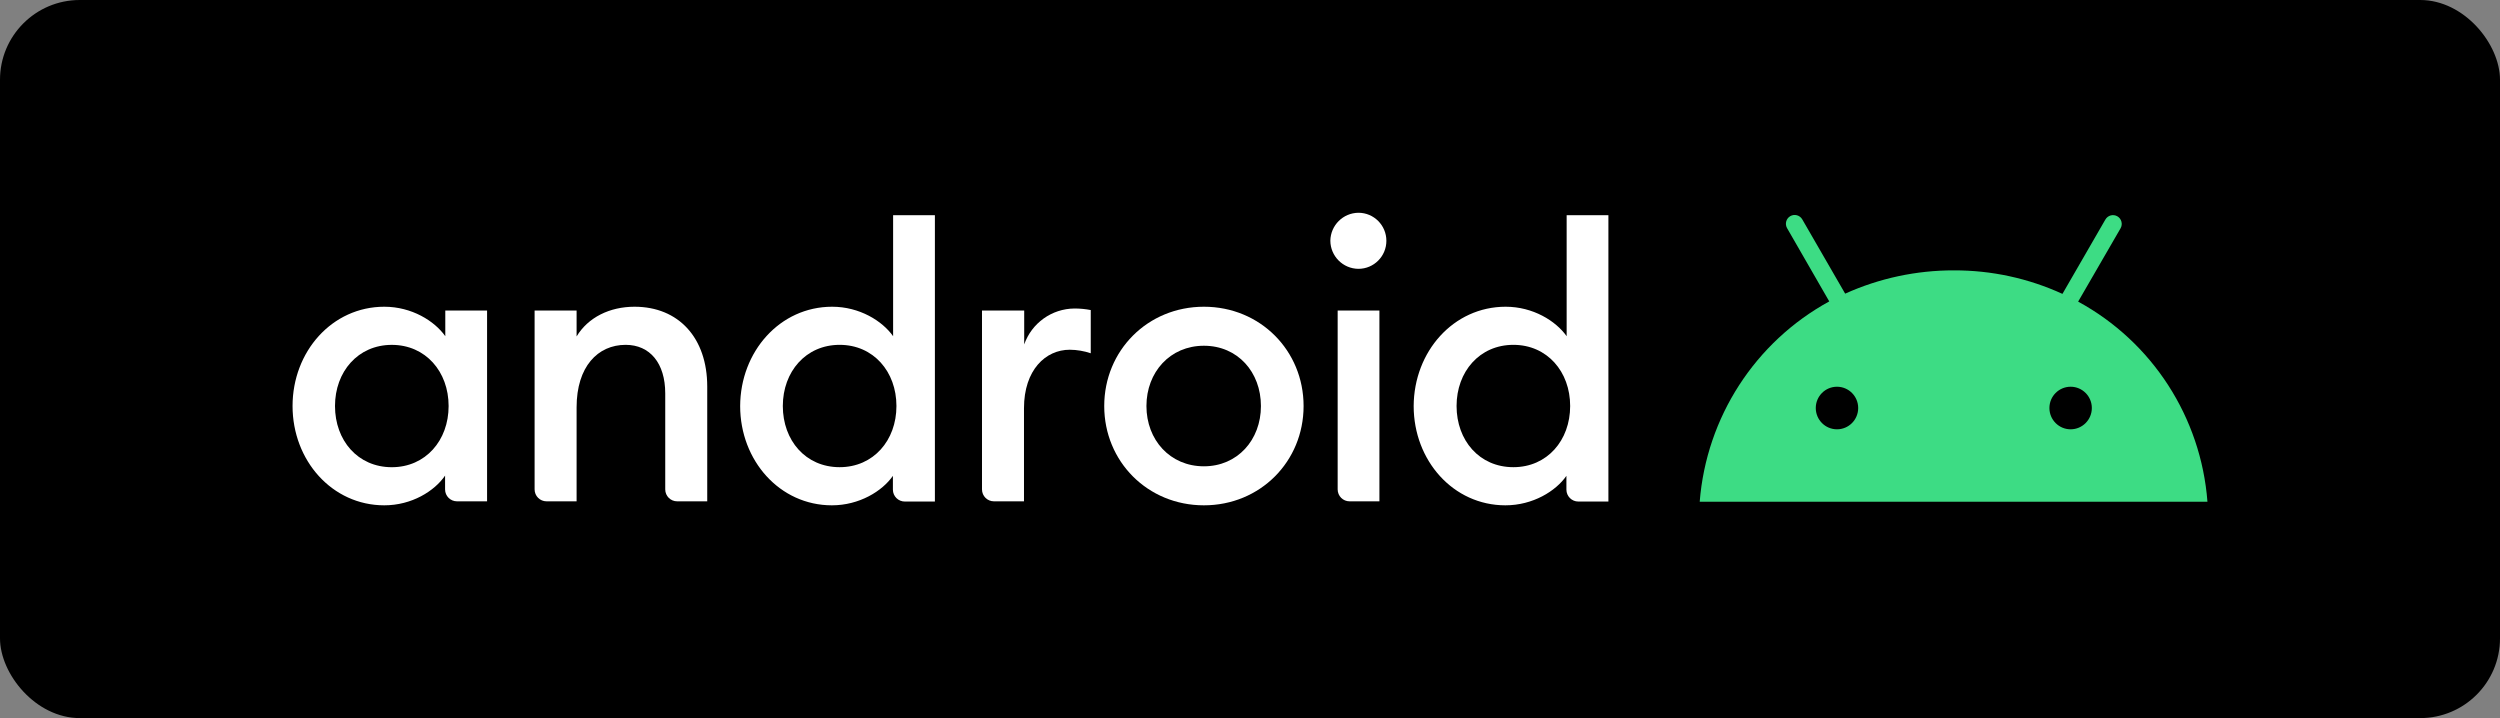
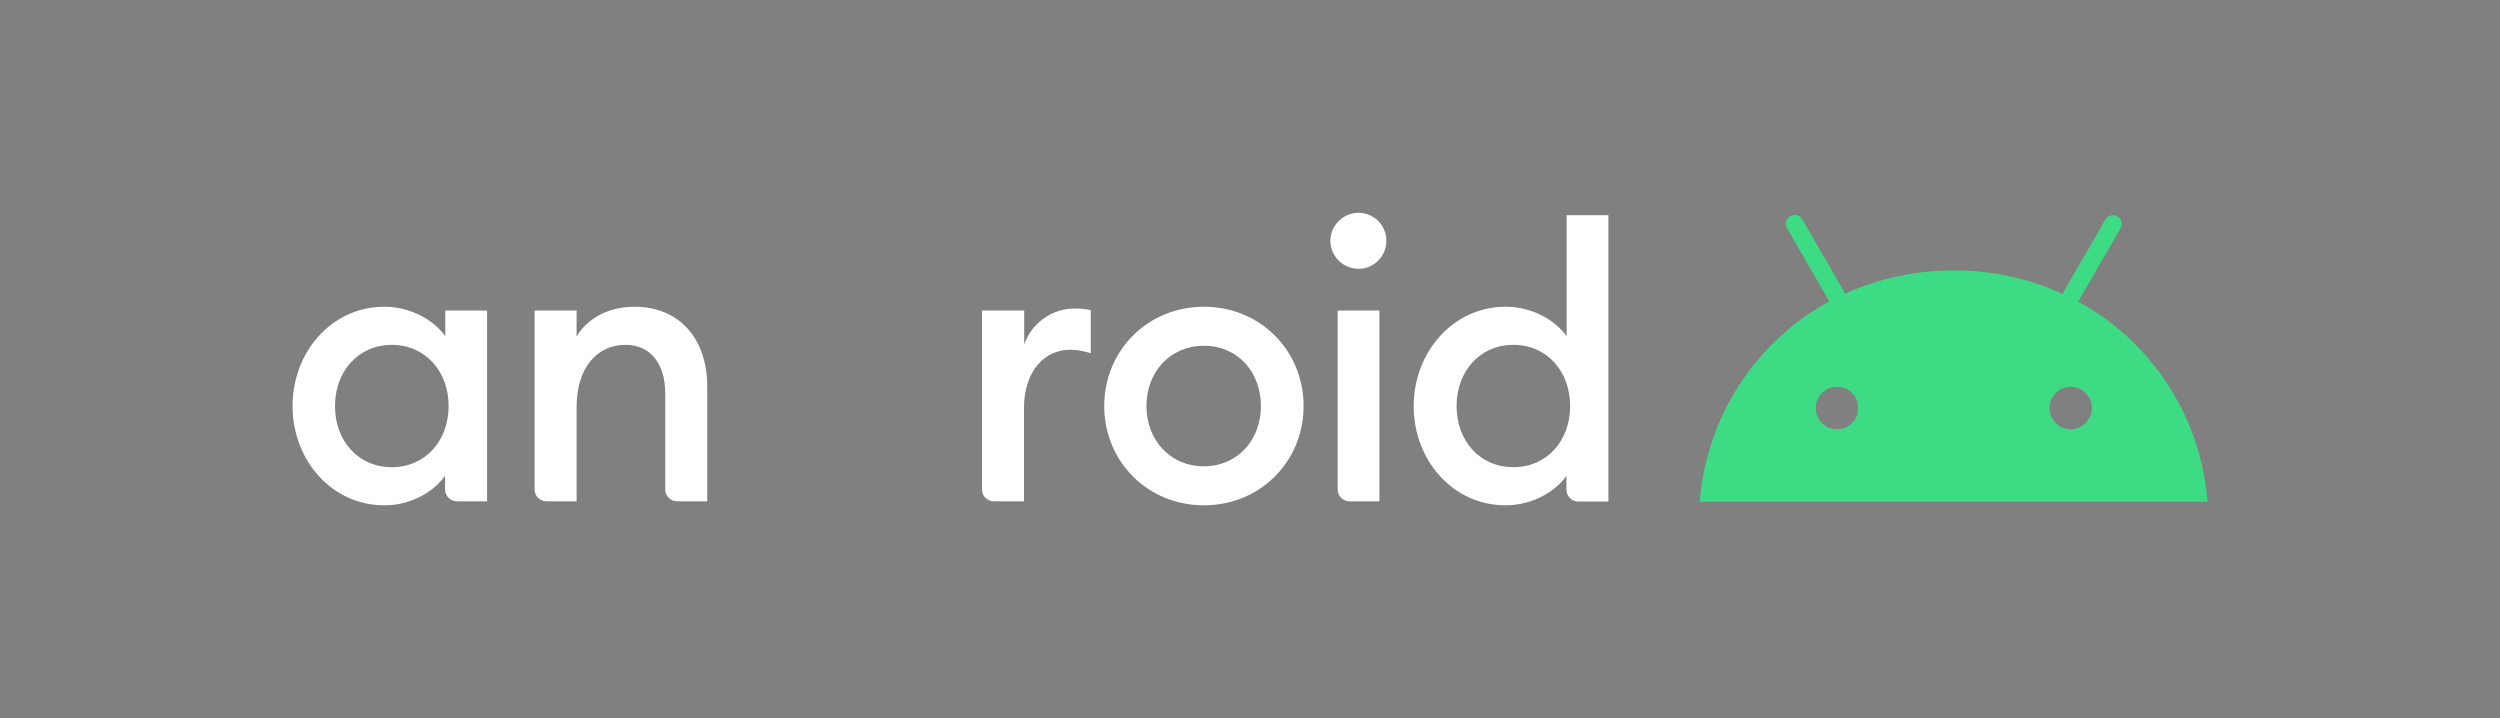
<svg xmlns="http://www.w3.org/2000/svg" width="94" height="27" viewBox="0 0 94 27" fill="none">
  <rect x="0" y="0" width="94" height="27" fill="#808080" stroke="none" />
-   <rect width="94" height="27" rx="3" fill="black" />
  <g clip-path="url(#clip0_29_1673)">
    <path d="M78.138 11.341L79.734 8.583C79.824 8.425 79.769 8.223 79.611 8.132C79.453 8.042 79.252 8.097 79.162 8.256C79.161 8.256 79.161 8.257 79.16 8.258L77.548 11.05C76.267 10.463 74.875 10.162 73.467 10.166C72.058 10.163 70.664 10.461 69.378 11.041L67.766 8.25C67.675 8.091 67.474 8.036 67.316 8.126C67.159 8.216 67.104 8.417 67.192 8.575L68.78 11.333C65.991 12.858 64.16 15.691 63.909 18.866H83C82.758 15.693 80.928 12.86 78.138 11.341L78.138 11.341ZM69.635 15.907C69.49 16.052 69.291 16.142 69.07 16.142C68.63 16.142 68.273 15.783 68.273 15.341C68.273 14.9 68.63 14.541 69.07 14.541C69.511 14.541 69.868 14.9 69.868 15.341C69.868 15.562 69.779 15.762 69.635 15.907ZM78.42 15.907C78.275 16.052 78.076 16.142 77.856 16.142C77.415 16.142 77.058 15.783 77.058 15.341C77.058 14.9 77.415 14.541 77.856 14.541C78.296 14.541 78.653 14.9 78.653 15.341C78.653 15.562 78.564 15.762 78.42 15.907Z" fill="#3DDC84" />
    <path d="M16.743 11.675V12.641C16.336 12.066 15.48 11.533 14.449 11.533C12.488 11.533 11 13.216 11 15.266C11 17.316 12.488 19 14.449 19C15.48 19 16.336 18.466 16.735 17.883V18.403C16.735 18.651 16.937 18.85 17.183 18.85H18.314V11.675H16.743H16.743ZM14.732 17.567C13.452 17.567 12.596 16.558 12.596 15.267C12.596 13.975 13.46 12.967 14.732 12.967C16.003 12.967 16.868 13.975 16.868 15.267C16.868 16.558 16.003 17.567 14.732 17.567Z" fill="white" />
    <path d="M26.592 14.533V18.85H25.462C25.215 18.851 25.014 18.651 25.013 18.403V14.791C25.013 13.658 24.439 12.966 23.525 12.966C22.478 12.966 21.68 13.783 21.68 15.316V18.85H20.55C20.303 18.85 20.102 18.651 20.101 18.403V11.675H21.68V12.65C22.112 11.933 22.927 11.533 23.858 11.533C25.52 11.533 26.592 12.708 26.592 14.533V14.533Z" fill="white" />
-     <path d="M33.581 8.091V12.641C33.174 12.066 32.318 11.533 31.288 11.533C29.326 11.533 27.838 13.217 27.83 15.267C27.83 17.317 29.318 19 31.279 19C32.31 19 33.174 18.467 33.573 17.892V18.412C33.574 18.659 33.775 18.859 34.022 18.858H35.152V8.091H33.581ZM31.57 17.566C30.29 17.566 29.434 16.558 29.434 15.266C29.434 13.975 30.299 12.966 31.57 12.966C32.842 12.966 33.706 13.975 33.706 15.266C33.706 16.558 32.842 17.566 31.57 17.566Z" fill="white" />
    <path d="M41.012 11.658V13.283C40.758 13.197 40.491 13.152 40.222 13.15C39.316 13.15 38.502 13.908 38.502 15.35V18.85H37.372C37.125 18.851 36.924 18.651 36.923 18.403V11.675H38.51V12.95C38.793 12.146 39.547 11.607 40.397 11.6C40.603 11.599 40.809 11.619 41.012 11.658Z" fill="white" />
    <path d="M45.267 11.533C43.148 11.533 41.519 13.183 41.519 15.267C41.519 17.35 43.148 19 45.267 19C47.386 19 49.015 17.35 49.015 15.267C49.015 13.183 47.386 11.533 45.267 11.533ZM45.267 17.533C43.995 17.533 43.106 16.541 43.106 15.267C43.106 13.992 43.995 13 45.267 13C46.539 13 47.411 13.992 47.411 15.267C47.411 16.541 46.53 17.533 45.267 17.533Z" fill="white" />
    <path d="M52.128 9.054C52.128 9.636 51.658 10.108 51.077 10.108C50.495 10.104 50.025 9.633 50.021 9.05C50.031 8.471 50.499 8.006 51.077 8C51.658 8 52.128 8.472 52.128 9.054V9.054Z" fill="white" />
    <path d="M51.866 11.675V18.85H50.744C50.498 18.851 50.297 18.651 50.296 18.403V11.675H51.867H51.866Z" fill="white" />
    <path d="M58.906 8.091V12.641C58.498 12.066 57.642 11.533 56.612 11.533C54.65 11.533 53.163 13.217 53.154 15.267C53.154 17.317 54.642 19 56.603 19C57.634 19 58.498 18.467 58.897 17.892V18.412C58.898 18.659 59.099 18.859 59.346 18.858H60.476V8.091H58.906ZM56.903 17.566C55.623 17.566 54.767 16.558 54.767 15.266C54.767 13.975 55.631 12.966 56.903 12.966C58.174 12.966 59.038 13.975 59.038 15.266C59.038 16.558 58.174 17.566 56.903 17.566Z" fill="white" />
  </g>
  <defs>
    <clipPath id="clip0_29_1673">
      <rect width="72" height="11" fill="white" transform="translate(11 8)" />
    </clipPath>
  </defs>
</svg>